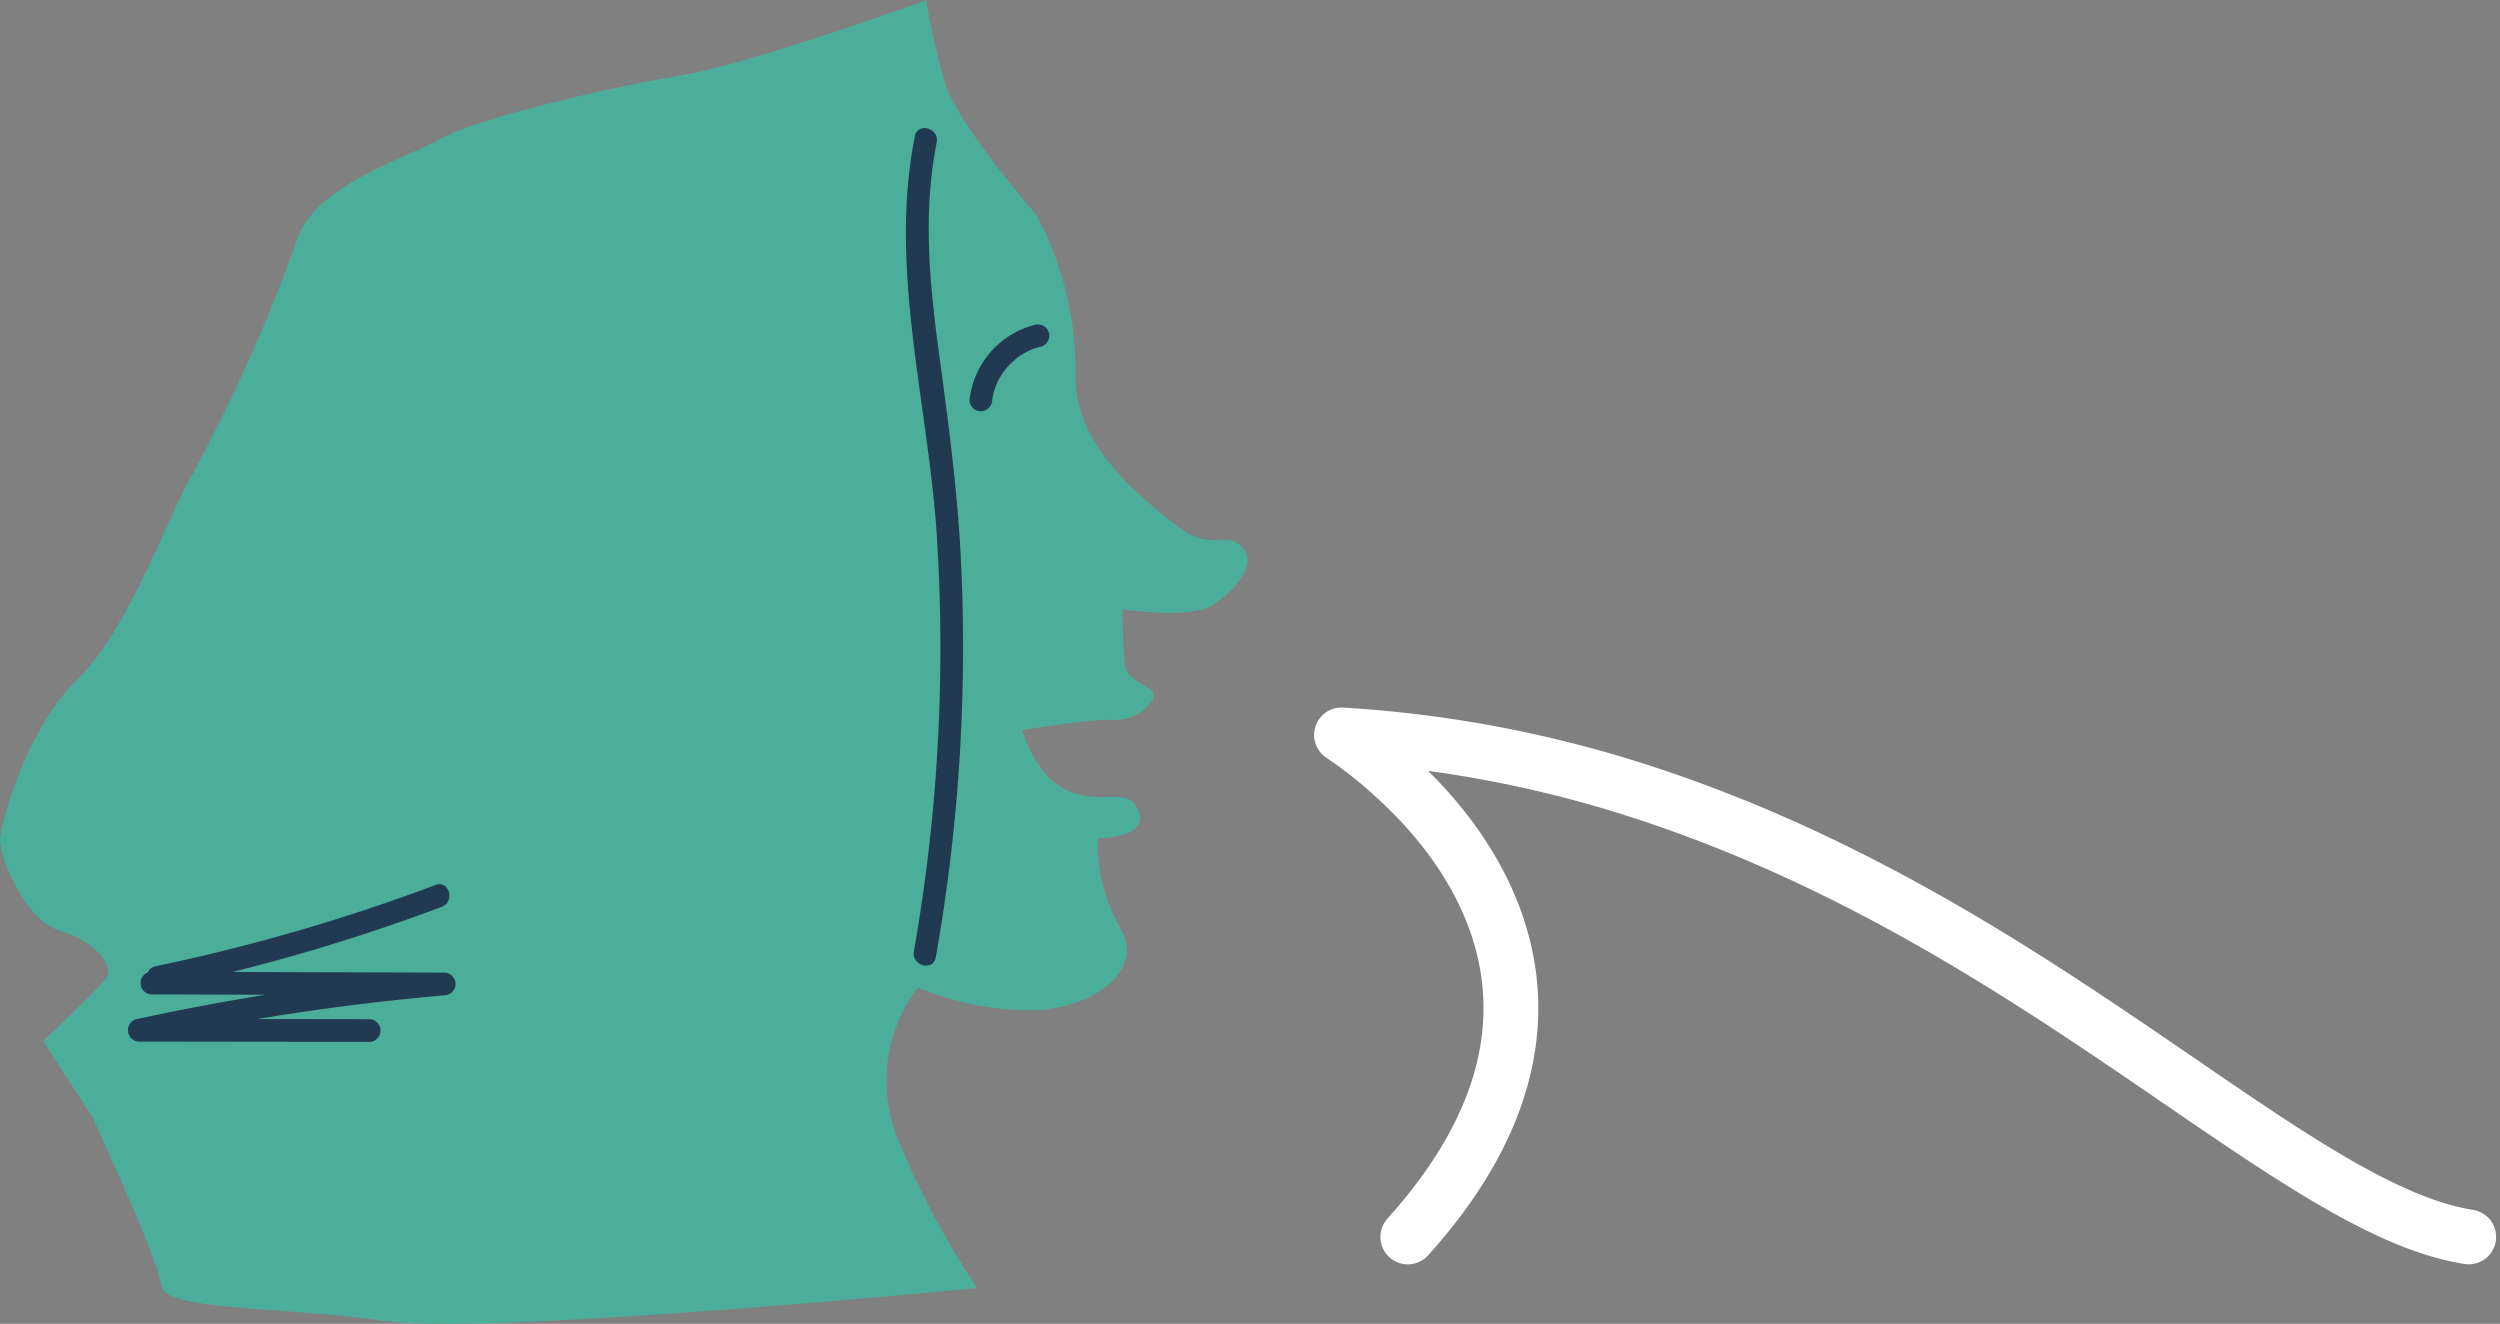
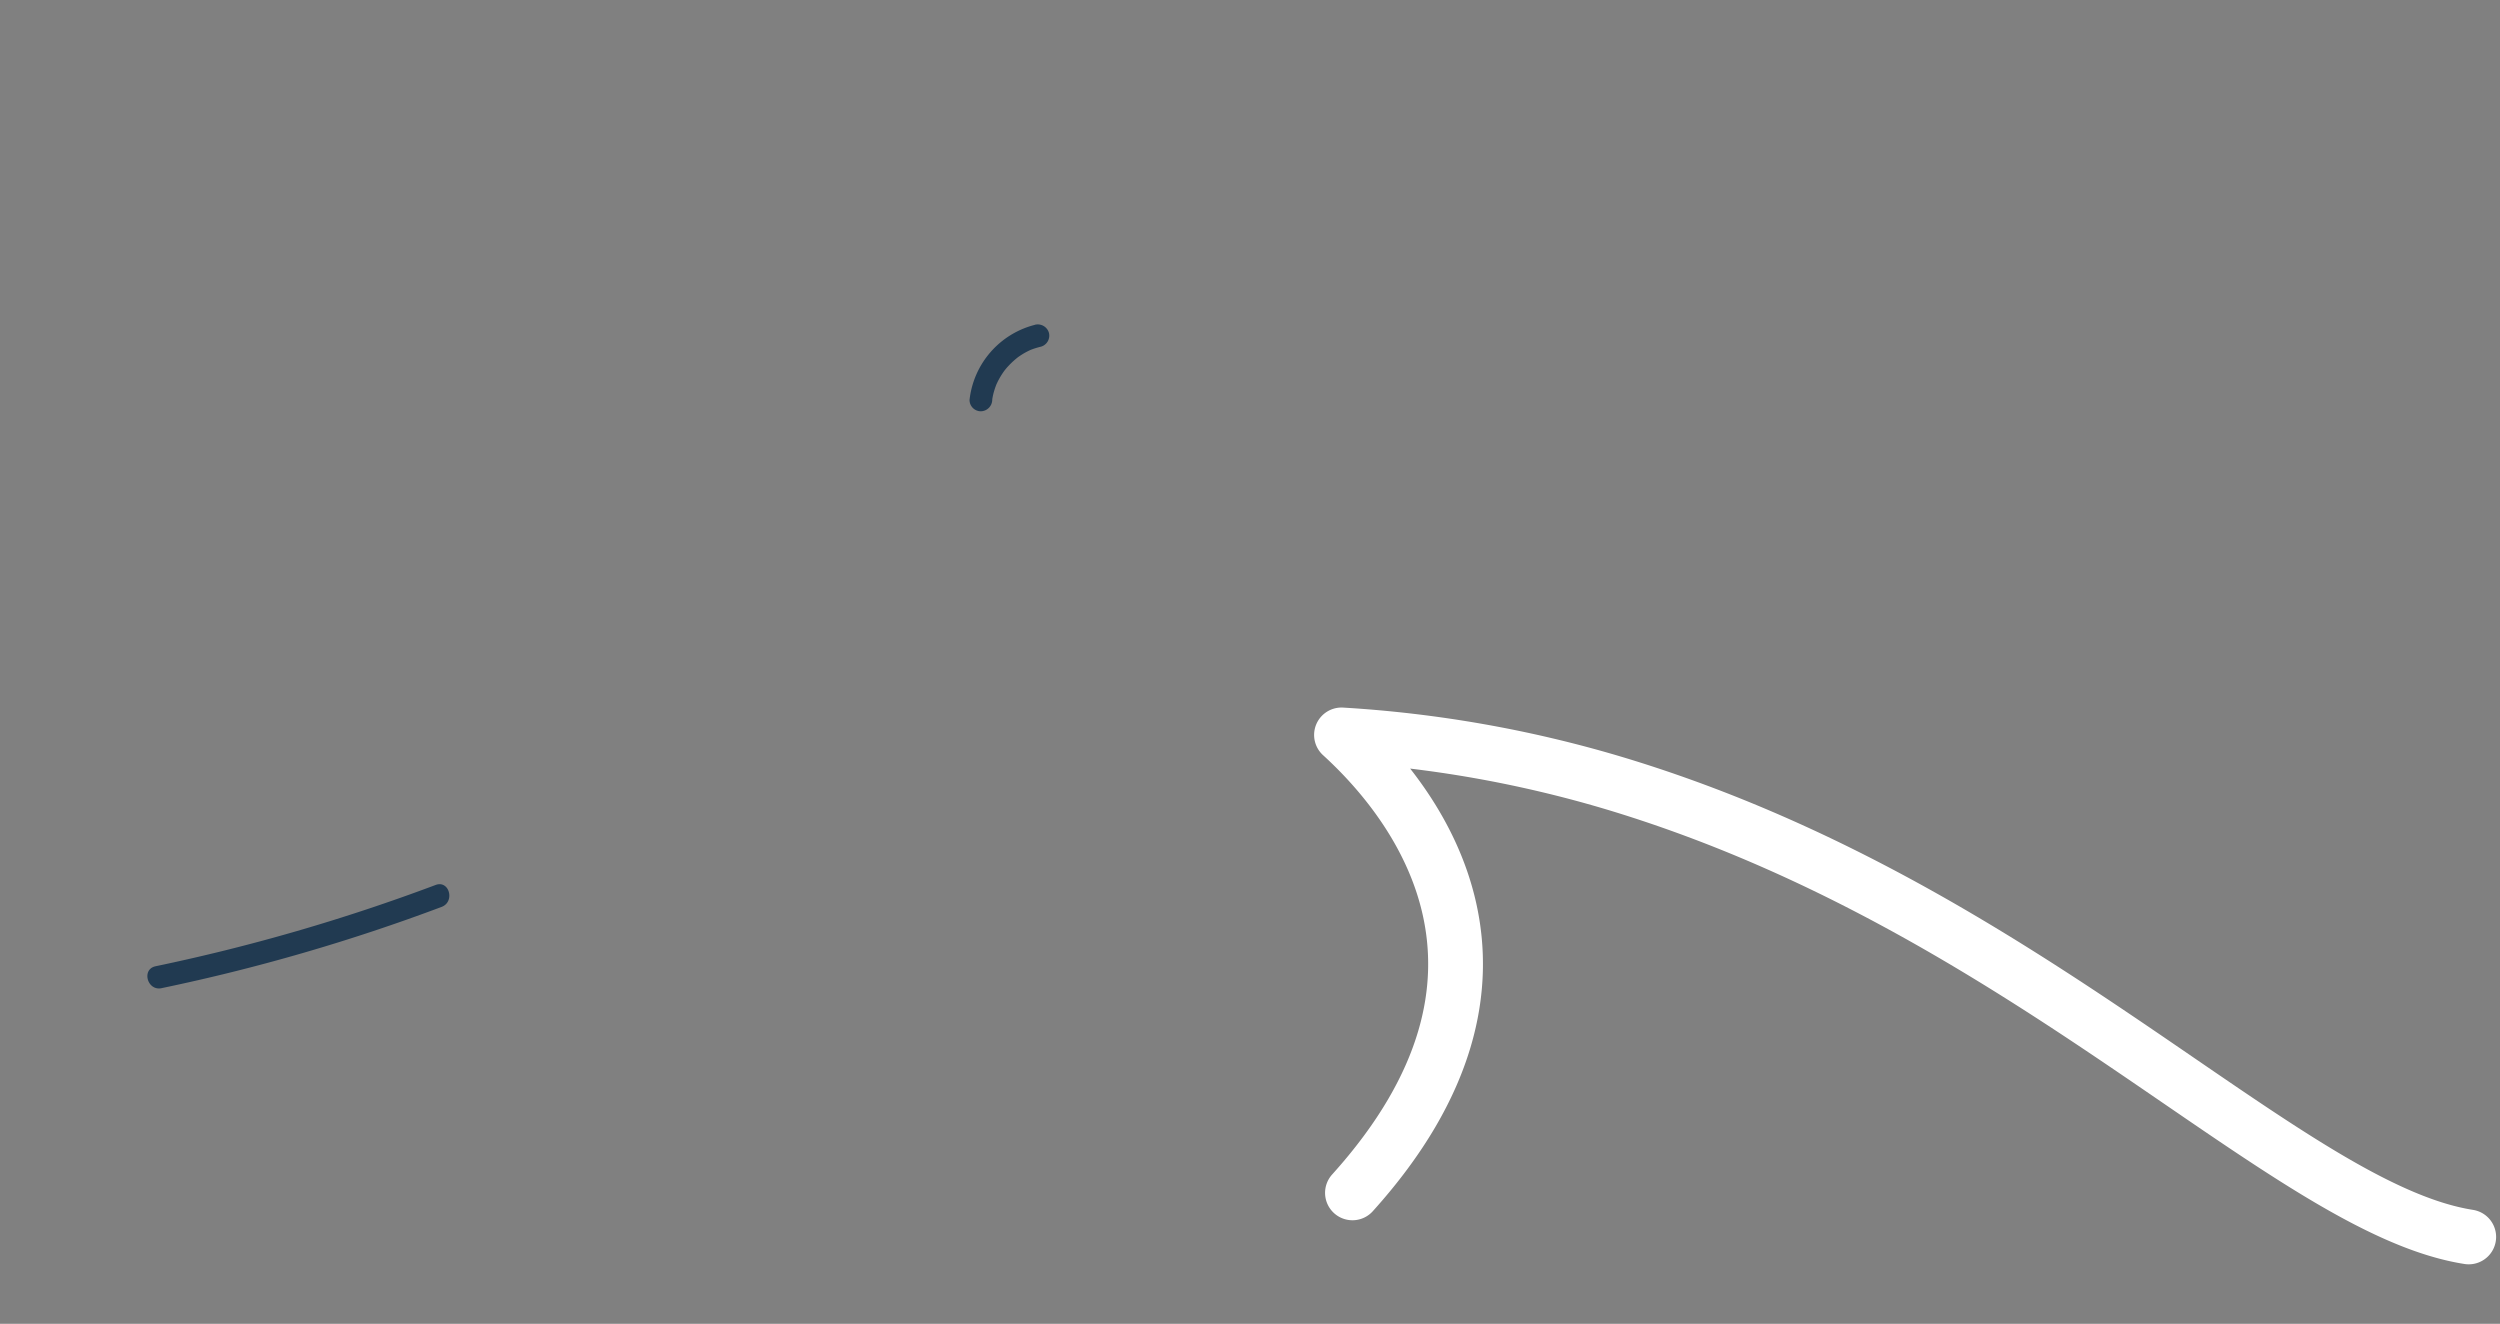
<svg xmlns="http://www.w3.org/2000/svg" width="136.904" height="72.492" viewBox="0 0 136.904 72.492">
  <rect x="0" y="0" width="136.904" height="72.492" fill="#808080" stroke="none" />
-   <path id="Path_2656" data-name="Path 2656" d="M380.228,916.99c-10.034-1.572-24.227-18.127-46.969-24.9A65.783,65.783,0,0,0,318.5,889.5a23.788,23.788,0,0,1,3.03,2.413c4.221,3.848,11.335,13.168.6,25.077" transform="translate(-245.037 -849.254)" fill="none" stroke="#fff" stroke-linecap="round" stroke-linejoin="round" stroke-width="3" />
+   <path id="Path_2656" data-name="Path 2656" d="M380.228,916.99c-10.034-1.572-24.227-18.127-46.969-24.9A65.783,65.783,0,0,0,318.5,889.5c4.221,3.848,11.335,13.168.6,25.077" transform="translate(-245.037 -849.254)" fill="none" stroke="#fff" stroke-linecap="round" stroke-linejoin="round" stroke-width="3" />
  <g id="Group_410" data-name="Group 410">
-     <path id="Path_842" data-name="Path 842" d="M429.342,840.041a36.766,36.766,0,0,0,1.008,4.479c.671,2.239,4.367,6.5,5.038,7.319a17.887,17.887,0,0,1,2.127,8.691c-.113,3.7,3.25,6.494,5.375,8.174s2.684.334,3.691,1.231-.332,2.462-1.567,3.246-4.927.225-4.927.225,0,1.566.112,2.878,1.9,1.265,1.568,2.048a2.524,2.524,0,0,1-2.463,1.12c-1.12,0-4.7.56-4.7.56s.671,2.574,2.575,3.358,3.252-.337,3.807,1.119-2.239,1.457-2.239,1.457a9.033,9.033,0,0,0,1.231,4.926c1.455,2.463-1.9,4.7-5.487,4.478a15.76,15.76,0,0,1-5.6-1.231,8.394,8.394,0,0,0-1.231,7.95,44.484,44.484,0,0,0,4.479,8.509c-2.463.228-27.1,2.58-32.47,1.8s-12.089-.562-12.2-1.9-3.806-9.292-3.806-9.292l-2.688-4.143s3.023-2.8,3.471-3.47-.671-2.016-2.575-2.576-3.247-4.032-3.247-4.927,1.455-6.158,4.254-8.845,5.15-9.4,6.271-11.2a91.889,91.889,0,0,0,5.71-12.763c.9-3.024,5.822-4.478,7.837-5.6s9.069-2.8,13.1-3.471,13.548-4.143,13.548-4.143" transform="translate(-378.619 -840.041)" fill="#4aae9a" />
-     <path id="Path_843" data-name="Path 843" d="M394.721,847.521c.155-.785,1.353-.451,1.2.33-.784,3.926-.374,7.913.164,11.843.482,3.533.943,7.055,1.142,10.616a97.263,97.263,0,0,1-1.357,22.176c-.137.788-1.335.452-1.2-.33a95.638,95.638,0,0,0,1.255-22.8c-.473-7.217-2.646-14.614-1.2-21.831" transform="translate(-344.626 -840.057)" fill="#213a51" />
    <path id="Path_844" data-name="Path 844" d="M393.085,857.867a.636.636,0,0,1,.765.434.628.628,0,0,1-.435.765,4.424,4.424,0,0,0-.573.179c.137-.052,0,0-.034.017q-.069.031-.135.066c-.09.046-.178.093-.262.146s-.169.108-.25.166c-.016.012-.148.115-.034.023-.039.036-.078.067-.117.1a4.454,4.454,0,0,0-.413.4c-.035.037-.068.075-.1.114-.012.013-.112.14-.062.074s-.046.063-.056.078c-.029.041-.057.082-.085.124a4.279,4.279,0,0,0-.281.5c-.024.05-.06.134-.018.034-.02.046-.038.093-.055.14-.035.094-.066.192-.094.284s-.051.191-.071.291c-.01.048-.018.1-.027.148-.025.134.012-.114,0,.034a.639.639,0,0,1-.622.621.623.623,0,0,1-.622-.621,4.789,4.789,0,0,1,3.582-4.114" transform="translate(-336.411 -840.082)" fill="#213a51" />
    <path id="Path_845" data-name="Path 845" d="M423.208,894.267c-.782.165-1.113-1.035-.33-1.2a104.1,104.1,0,0,0,15.336-4.451c.751-.283,1.074.918.331,1.2a103.729,103.729,0,0,1-15.337,4.45" transform="translate(-414.36 -840.153)" fill="#213a51" />
-     <path id="Path_846" data-name="Path 846" d="M423.368,894.62a.622.622,0,0,1,0-1.243l16.063.048a.623.623,0,0,1,0,1.244,131.536,131.536,0,0,0-16.581,2.511l-.166-1.221,12.629.017a.622.622,0,0,1,0,1.243l-12.629-.017a.625.625,0,0,1-.166-1.221,134.384,134.384,0,0,1,16.912-2.556v1.244l-16.063-.049" transform="translate(-415.073 -840.164)" fill="#213a51" />
  </g>
</svg>